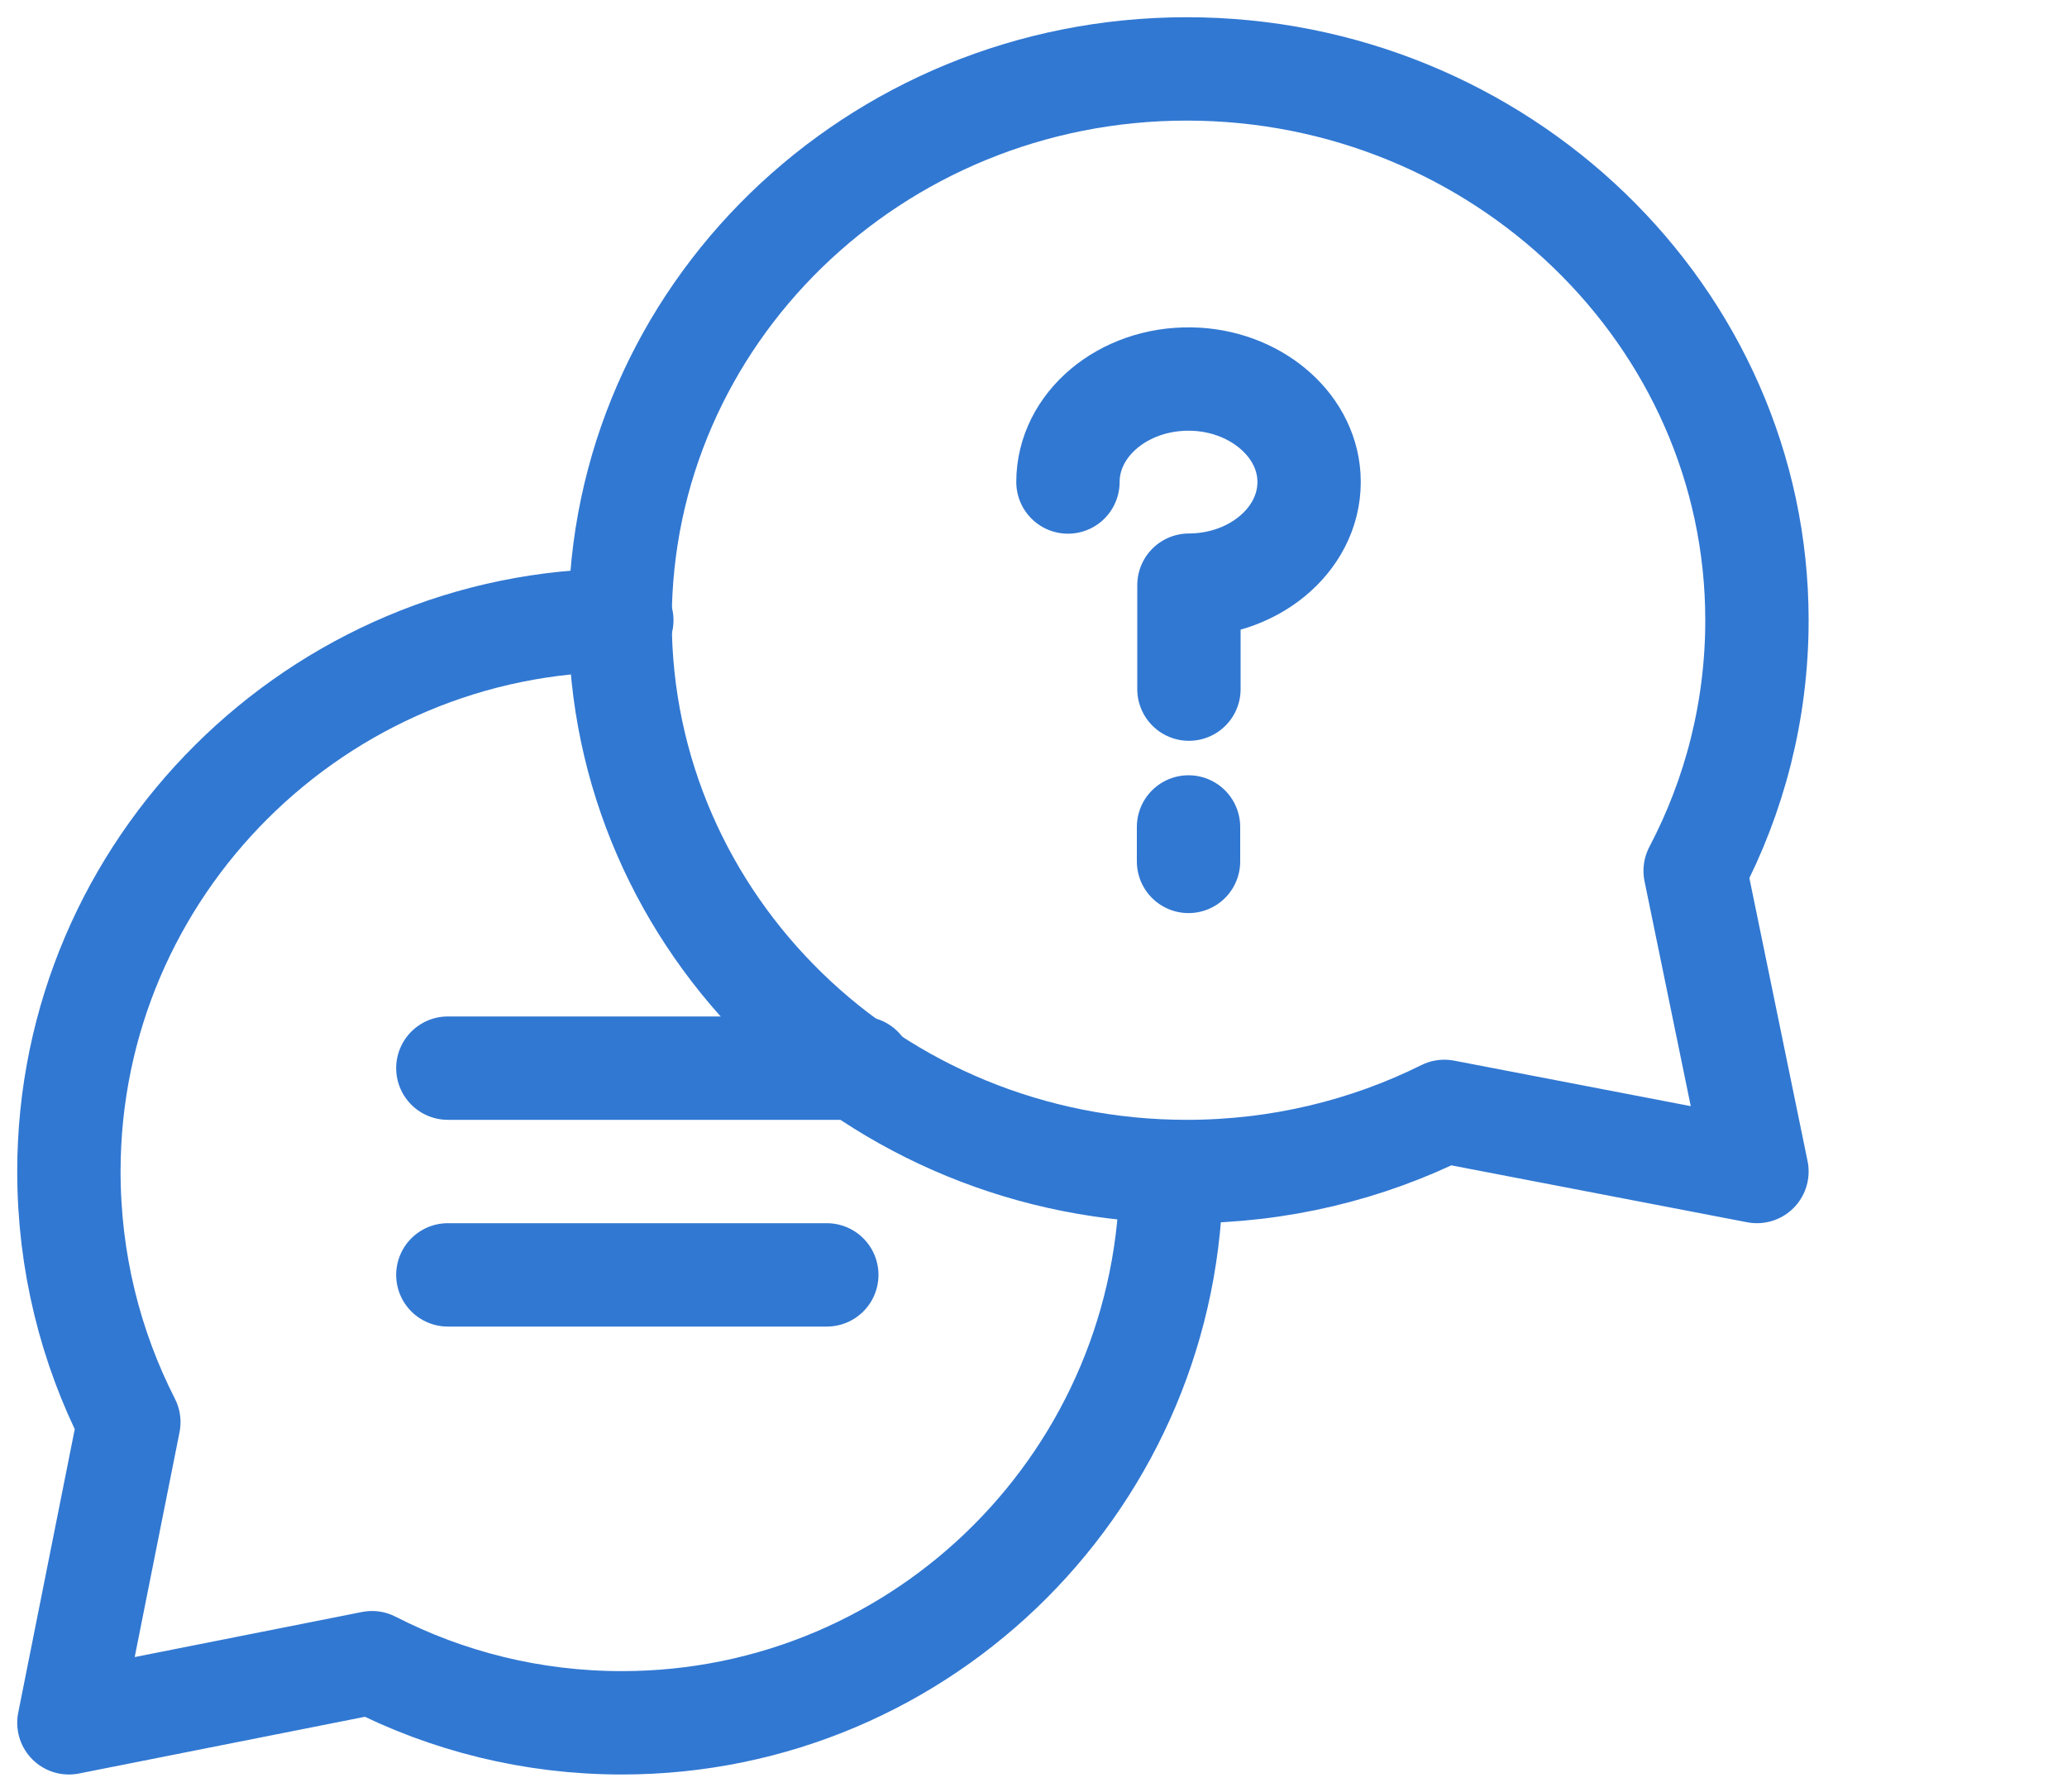
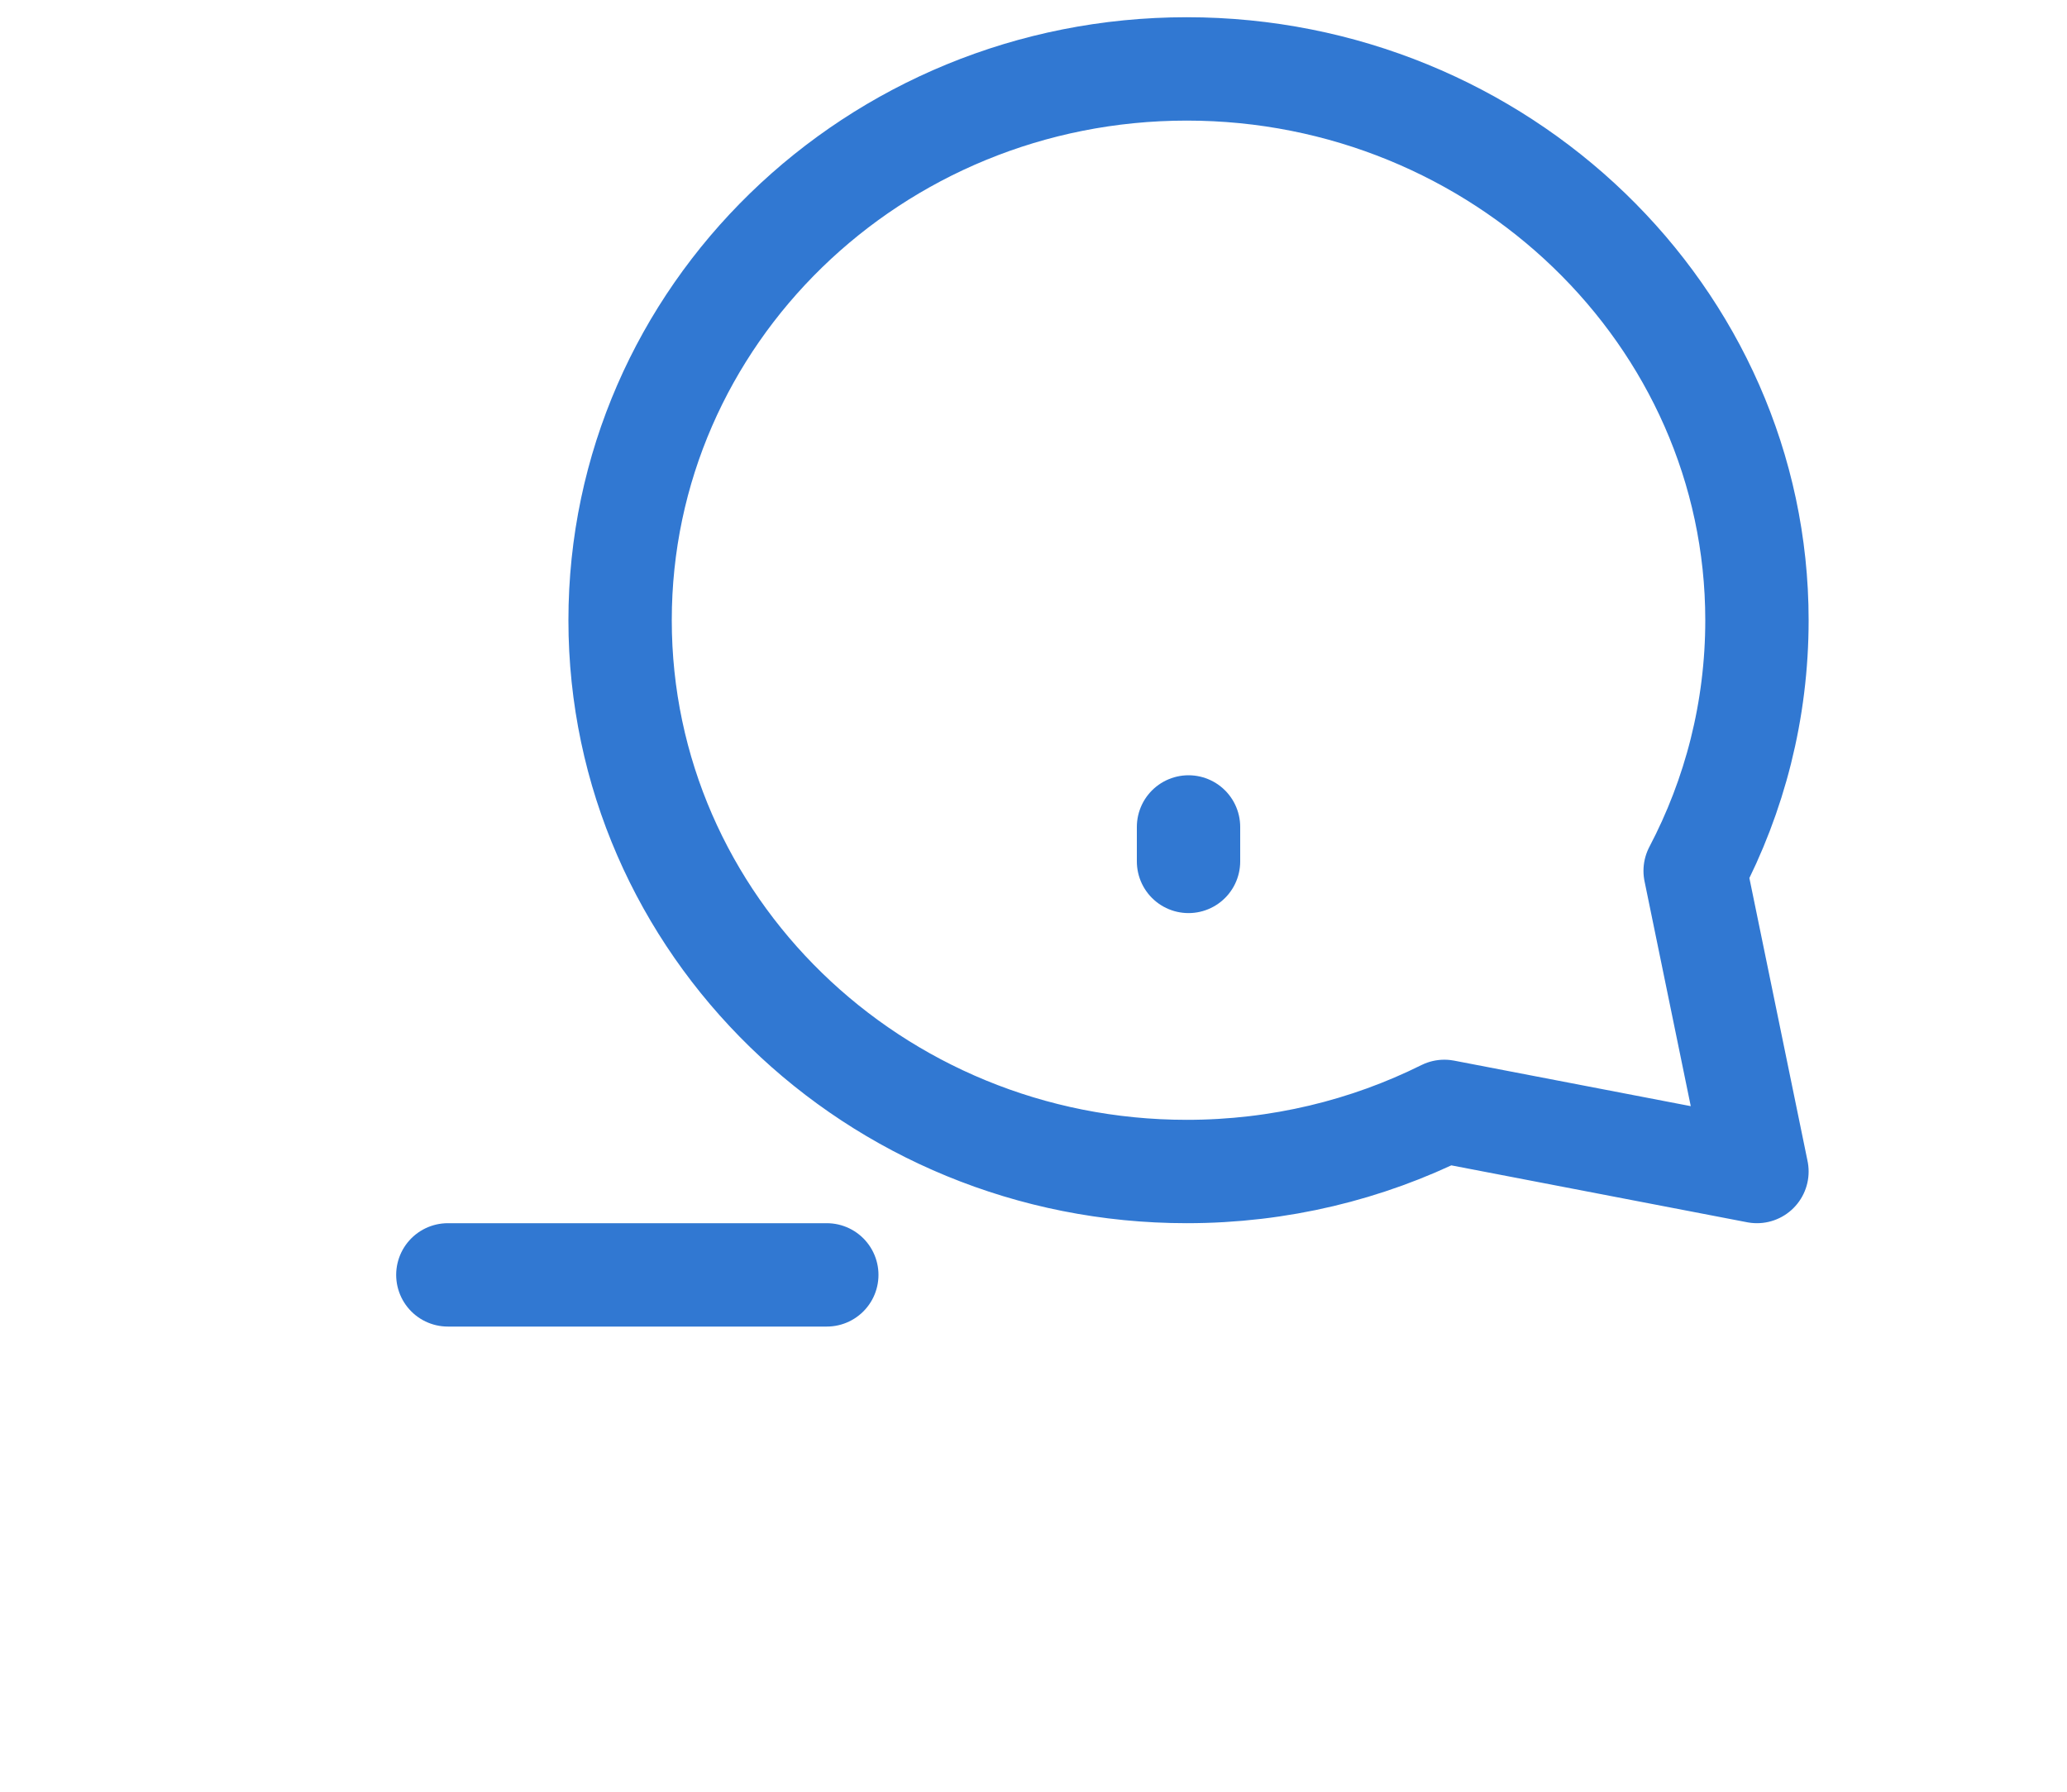
<svg xmlns="http://www.w3.org/2000/svg" width="60" height="52" viewBox="0 0 60 52" fill="none">
-   <path d="M18.05 18C9.24 18 2 25.163 2 34C2 36.619 2.627 39.091 3.74 41.274L2 50L10.799 48.255C12.975 49.371 15.439 50 18.05 50C26.859 50 34 42.837 34 34" stroke="#3178D2" stroke-width="3" stroke-miterlimit="10" stroke-linecap="round" stroke-linejoin="round" />
  <path d="M18 18C18 26.837 25.364 34 34.449 34C37.141 34 39.682 33.371 41.926 32.255L51 34L49.206 25.274C50.353 23.091 51 20.619 51 18C51 9.163 43.533 2 34.449 2C25.364 2 18 9.163 18 18Z" stroke="#3178D2" stroke-width="3" stroke-miterlimit="10" stroke-linecap="round" stroke-linejoin="round" />
-   <path d="M31 13.989C31 12.318 32.606 10.967 34.572 11.001C36.393 11.032 37.901 12.277 37.995 13.83C38.1 15.551 36.495 16.978 34.512 16.983V20" stroke="#3178D2" stroke-width="3" stroke-miterlimit="10" stroke-linecap="round" stroke-linejoin="round" />
  <path d="M13 37H24" stroke="#3178D2" stroke-width="3" stroke-miterlimit="10" stroke-linecap="round" stroke-linejoin="round" />
-   <path d="M25 31H13" stroke="#3178D2" stroke-width="3" stroke-miterlimit="10" stroke-linecap="round" stroke-linejoin="round" />
  <path d="M34.5 24L34.5 25" stroke="#3178D2" stroke-width="3" stroke-linecap="round" />
</svg>